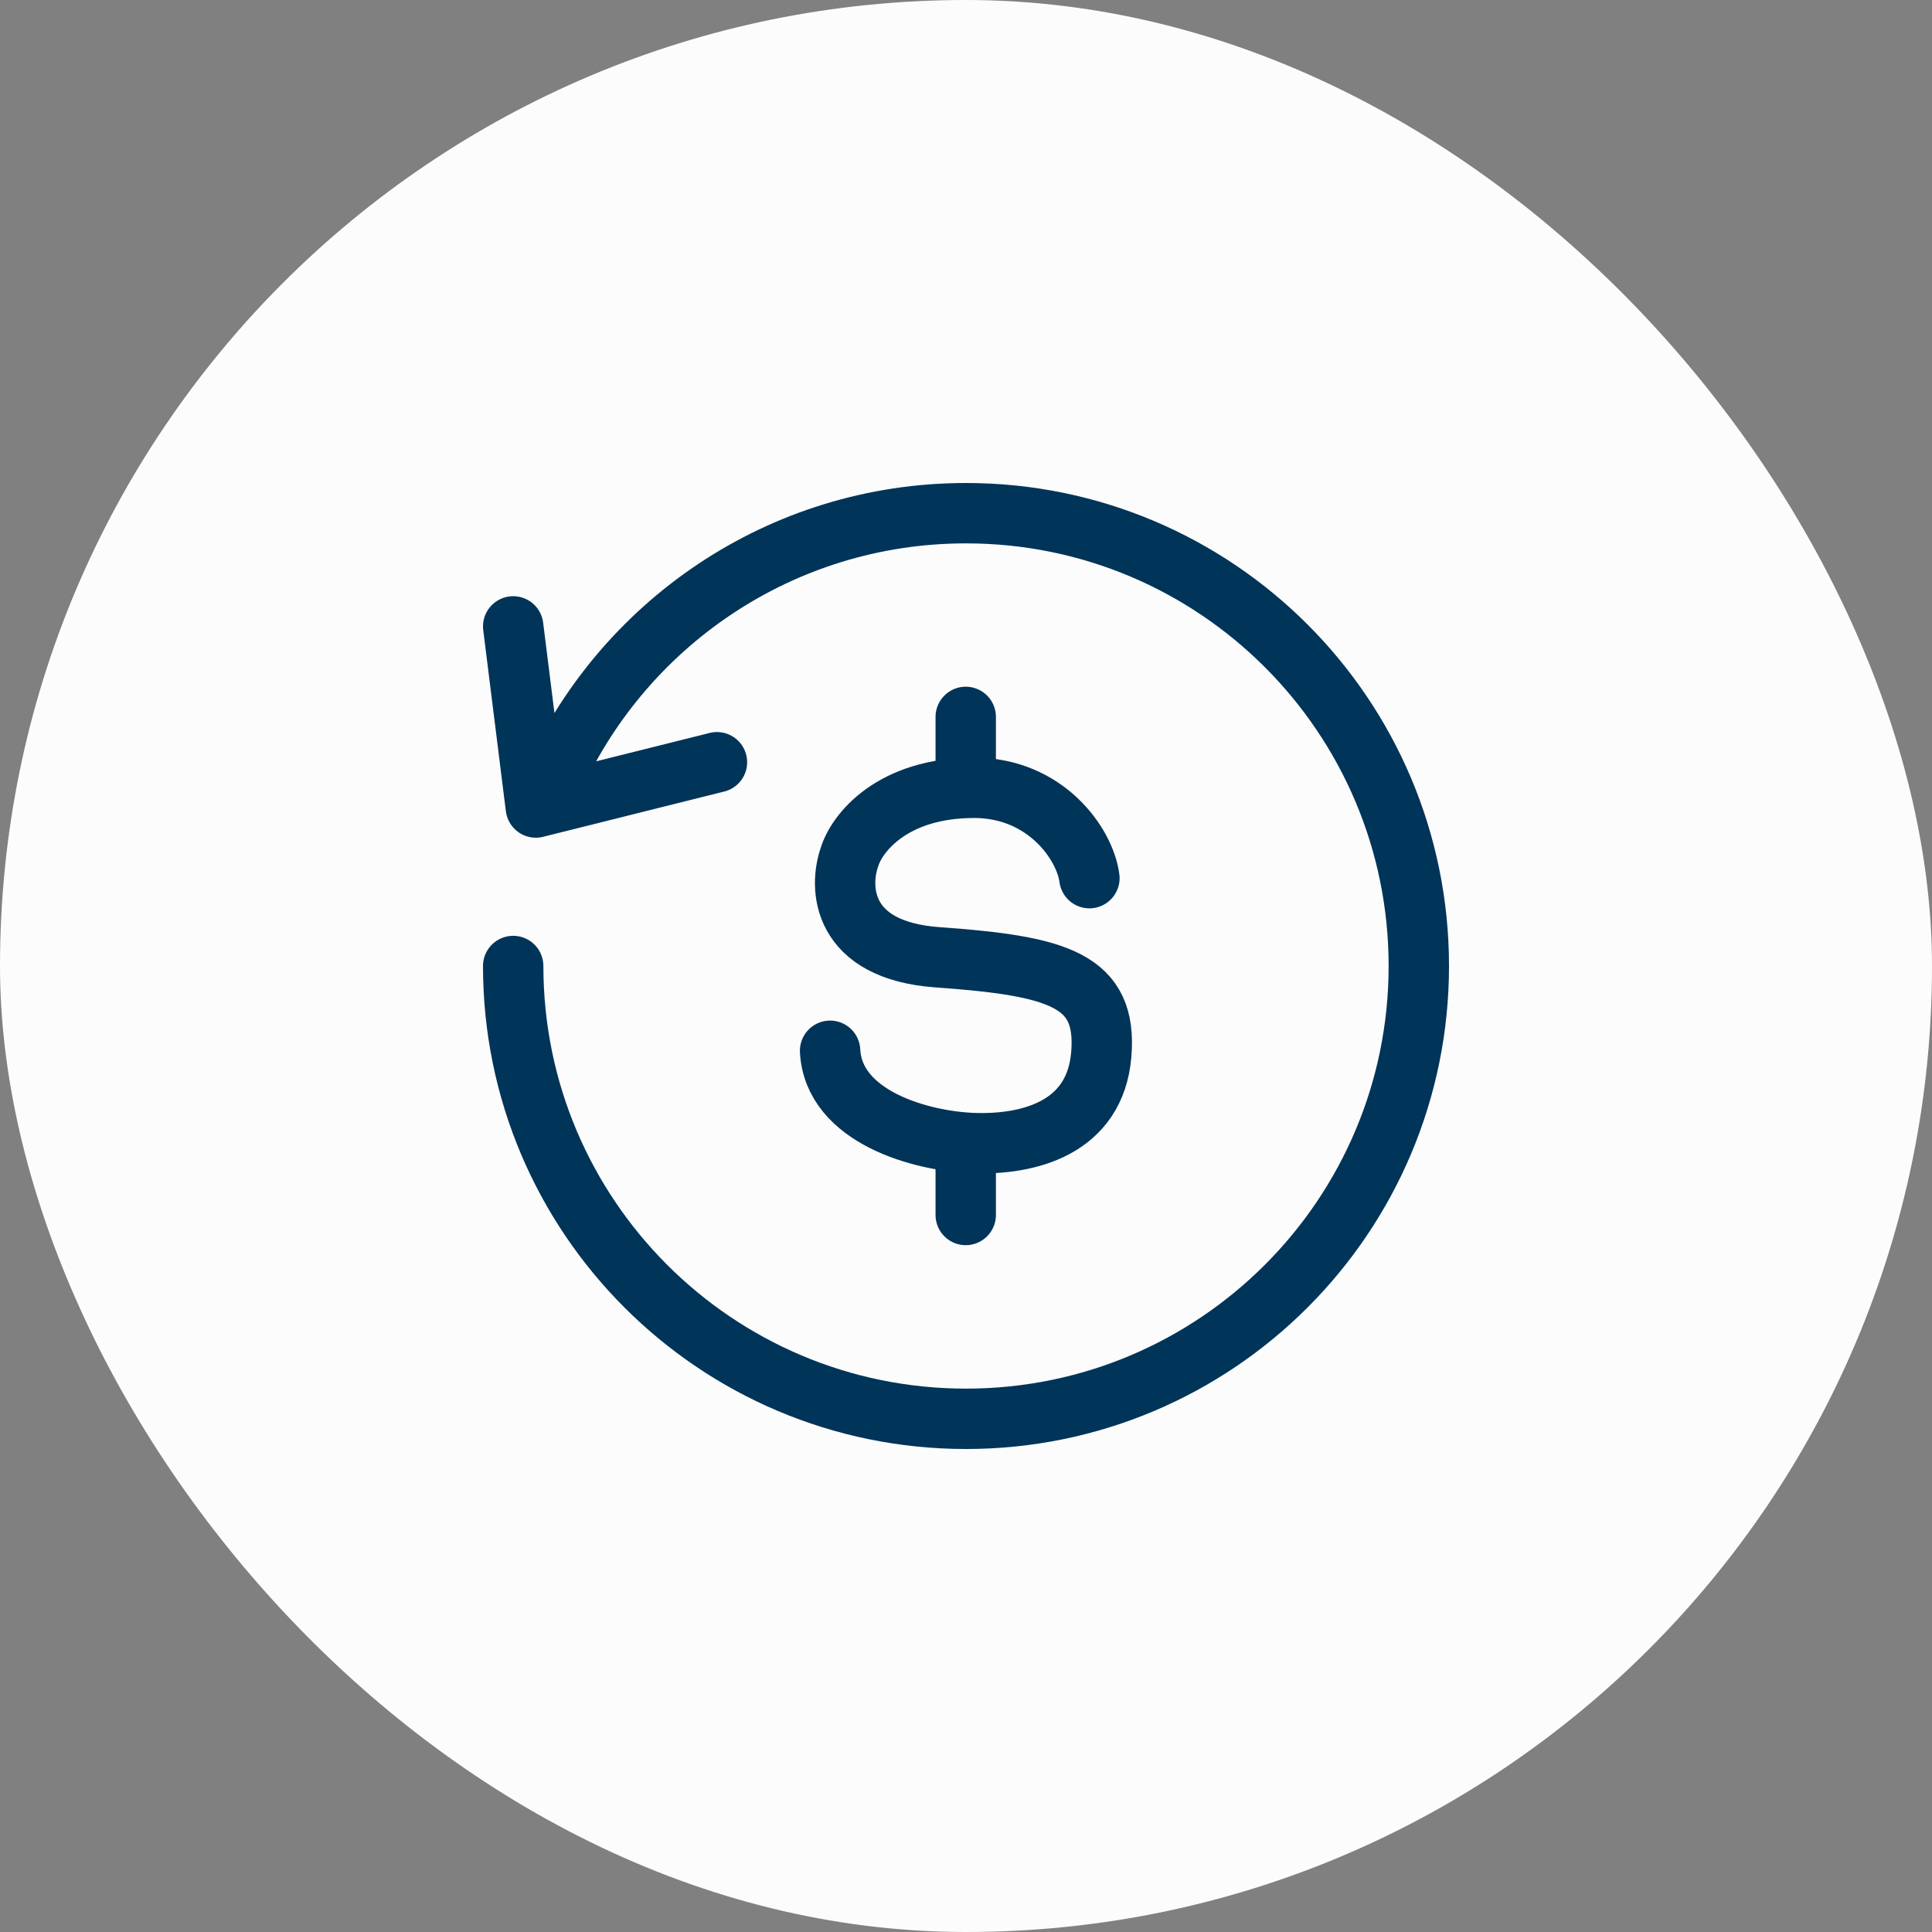
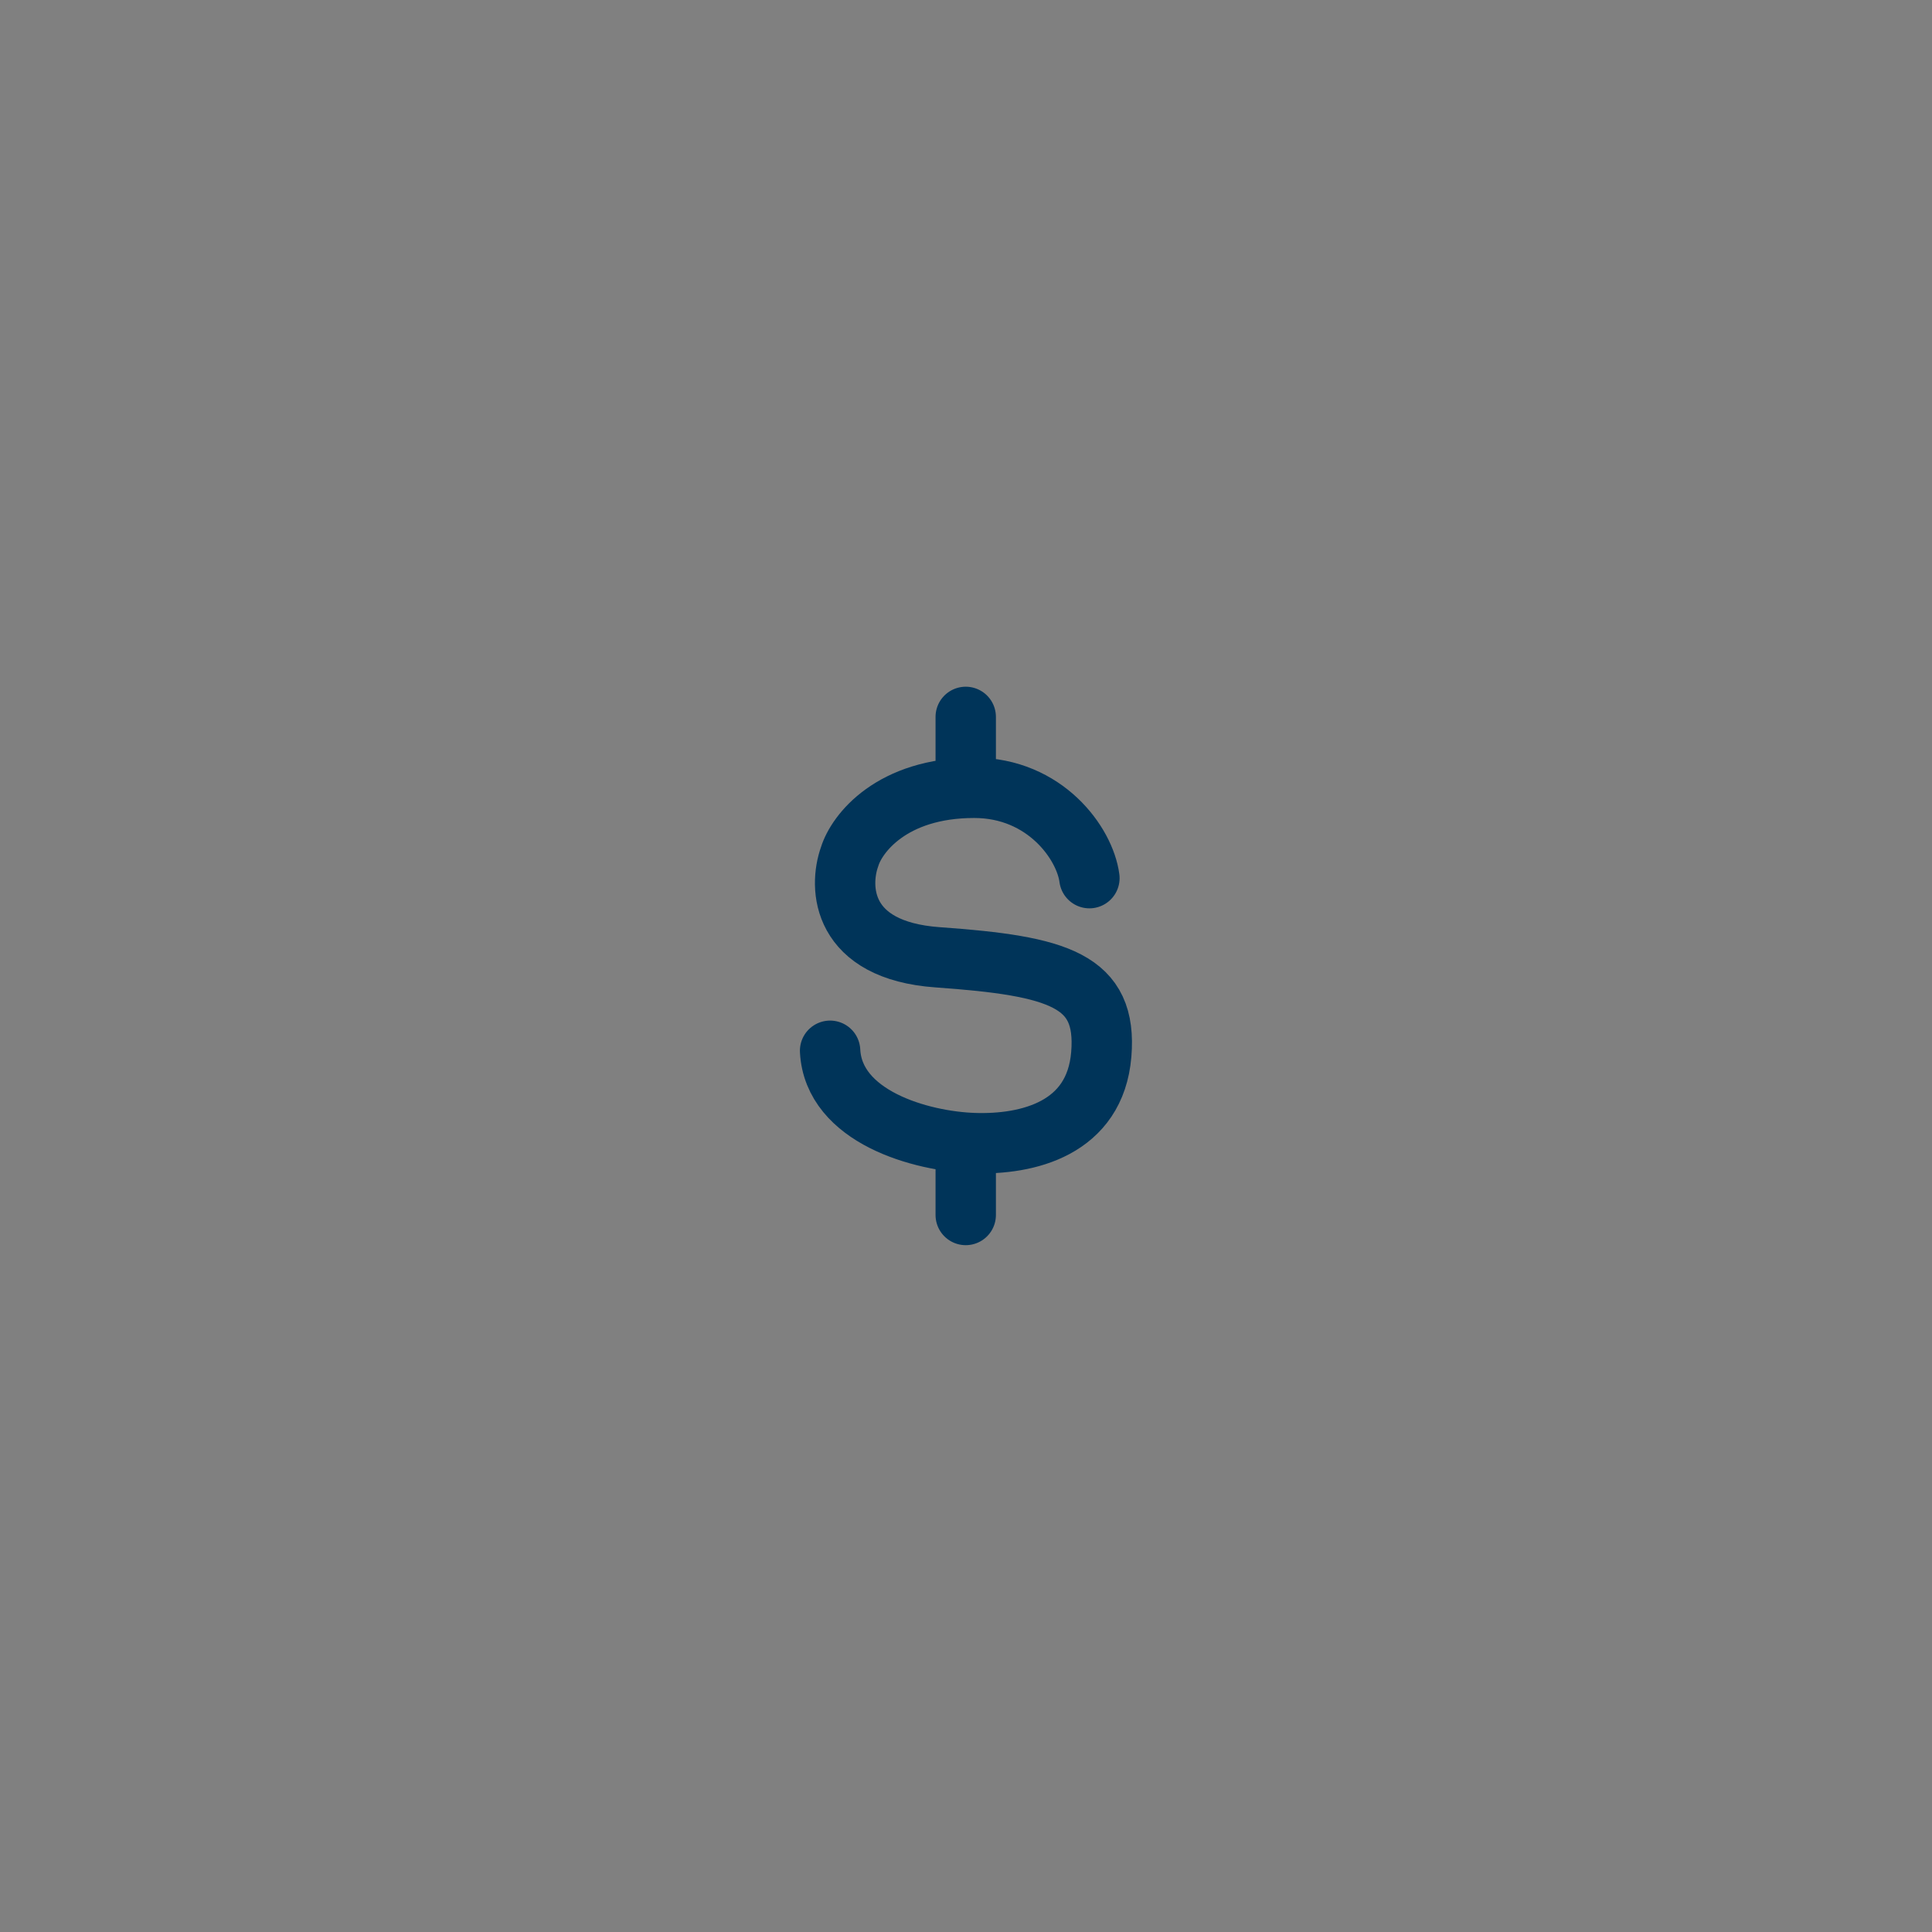
<svg xmlns="http://www.w3.org/2000/svg" width="64" height="64" viewBox="0 0 64 64" fill="none">
  <rect x="0" y="0" width="64" height="64" fill="#808080" stroke="none" />
-   <rect width="64" height="64" rx="32" fill="#FCFCFC" />
-   <path d="M17 32C17 40.284 23.716 47 32 47C40.284 47 47 40.284 47 32C47 23.716 40.284 17 32 17C25.849 17 20.563 20.702 18.248 26M17 20.75L17.75 26.75L23.75 25.25" stroke="#003459" stroke-width="2" stroke-linecap="round" stroke-linejoin="round" />
  <path d="M36.088 29.09C35.94 27.946 34.629 26.097 32.271 26.097C29.532 26.097 28.379 27.617 28.145 28.377C27.781 29.394 27.854 31.484 31.064 31.712C35.078 31.997 36.685 32.471 36.481 34.932C36.276 37.393 34.039 37.925 32.271 37.867C30.503 37.81 27.61 36.997 27.498 34.808M31.991 23.748V26.103M31.991 37.853V40.248" stroke="#003459" stroke-width="2" stroke-linecap="round" />
</svg>